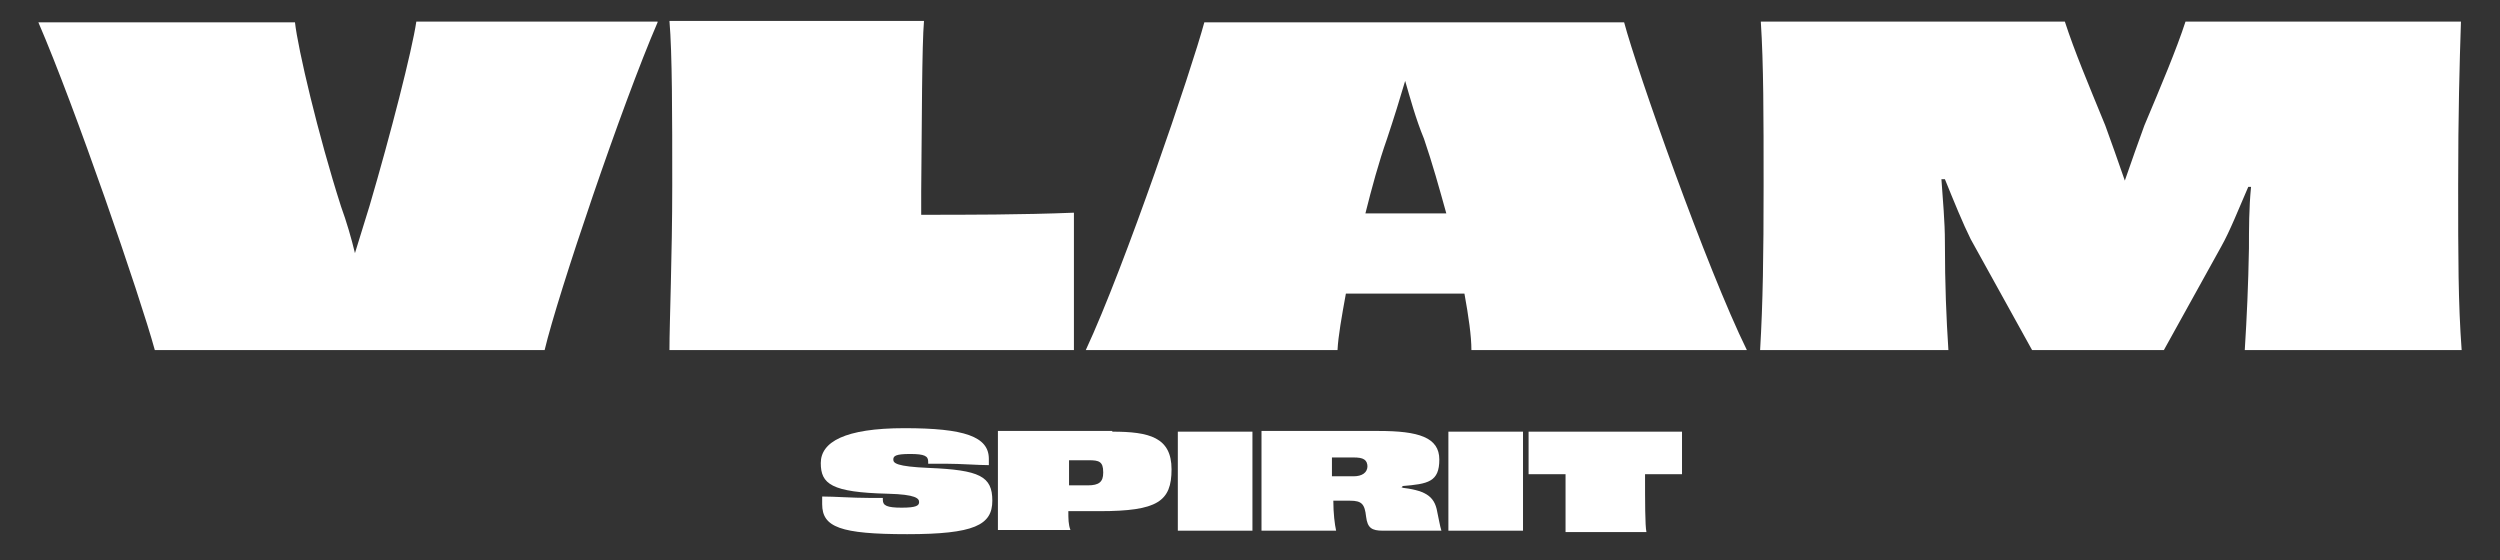
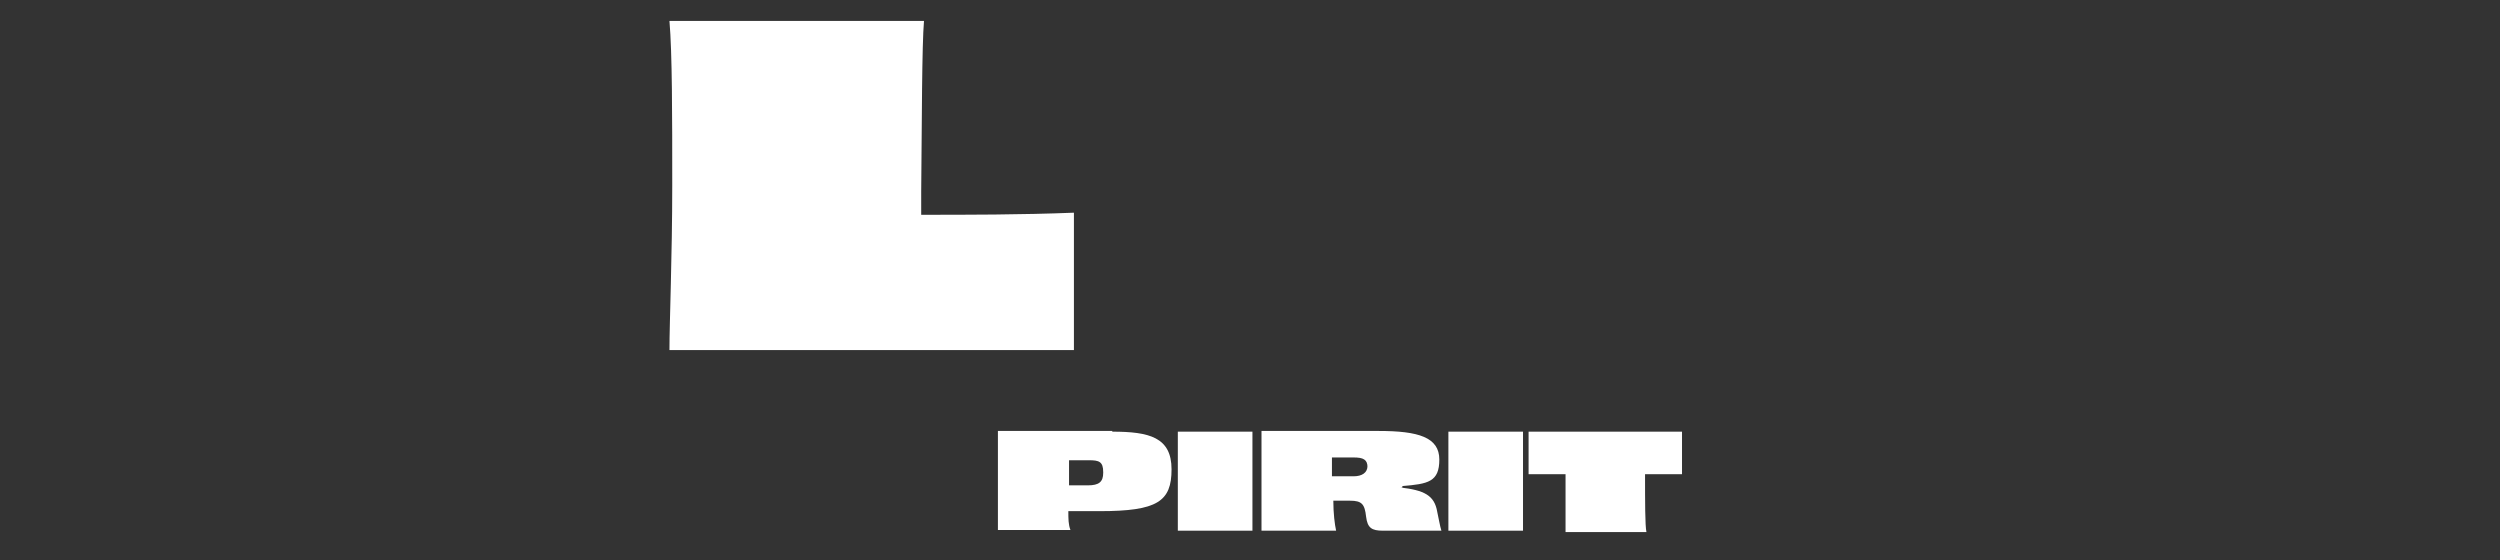
<svg xmlns="http://www.w3.org/2000/svg" viewBox="0 0 358.5 80.3" version="1.1" id="Layer_2">
  <rect x="0" y="0" width="358.5" height="80.3" fill="#333333" stroke="none" />
  <defs>
    <style>
      .st0 {
        isolation: isolate;
      }

      .st1 {
        fill: #fff;
      }
    </style>
  </defs>
  <g id="Layer_1-2">
    <g>
      <g>
-         <path d="M94.3,3.2c-5.1,11.8-14.3,39-16.2,47H22.2C20.1,42.5,10.7,15.2,5.5,3.2h36.8c.4,3.7,3.3,16.1,6.6,26.4.8,2.2,1.5,4.6,2,6.7.7-2.2,1.4-4.6,2.1-6.8,3-10.2,6.1-22.3,6.7-26.4h34.6Z" class="st1" />
        <path d="M132.2,30.8c6.4,0,14.3,0,21.8-.3v19.7h-58c0-4,.4-13.5.4-23.6s0-18.9-.4-23.6h36.5c-.3,3.5-.3,14.4-.4,24.5v3.1h0v.2Z" class="st1" />
-         <path d="M211,50.2c0-2-.4-4.8-1-8.1h-17c-.6,3.3-1.1,6.1-1.2,8.1h-36.1c5.6-12,15.2-40.3,17-47h60.2c1.8,6.8,11.8,35.2,17.6,47h-39.6,0ZM207.4,30.6c-1-3.6-2-7.2-3.2-10.7-1.2-2.9-2-5.9-2.7-8.3-.7,2.4-1.6,5.3-2.6,8.3-1.2,3.4-2.2,7.1-3.1,10.7,0,0,11.6,0,11.6,0Z" class="st1" />
-         <path d="M321.9,50.2c.3-4.8.5-9.2.6-14.6,0-2.7,0-5.8.3-8.8h-.4c-1.4,3.2-2.6,6.3-3.9,8.6l-8.2,14.8h-18.9l-8.8-15.9c-1.1-2.2-2.4-5.4-3.7-8.6h-.5c.2,3.1.5,5.9.5,9.1,0,6,.2,10.8.5,15.4h-27c.4-6.8.5-13.6.5-23.6s0-17.3-.4-23.5h43.6c1.4,4.3,3.3,8.8,5.8,14.9.8,2.2,1.8,5,2.8,7.9h0c1-2.9,2-5.7,2.8-7.9,2.4-5.7,4.6-10.9,5.9-14.9h39.5c-.2,6.1-.4,13.2-.4,23.5s0,16.8.5,23.6h-31.1,0Z" class="st1" />
      </g>
      <g class="st0">
        <g class="st0">
-           <path d="M126.6,71.7c0,.8.6,1.1,2.7,1.1s2.5-.3,2.5-.8-.4-1.1-4.5-1.2c-8.1-.2-9.6-1.4-9.6-4.4s3.4-5,12-5,12.1,1.2,12.1,4.4,0,.6,0,.9c-1.5,0-4.1-.2-6-.2h-2.7v-.3c0-.8-.5-1.1-2.6-1.1s-2.4.3-2.4.8.4,1,5.1,1.2c7.3.3,9.1,1.2,9.1,4.7s-2.6,4.8-12.2,4.8-12.2-1-12.2-4.3,0-.7,0-1.1c1.8,0,4.3.2,6.7.2s1.5,0,2,0v.2h0Z" class="st1" />
-         </g>
+           </g>
        <g class="st0">
-           <path d="M159.5,61.9c5.3,0,8.5.8,8.5,5.4s-2,6-10.3,6-2.8,0-4.5,0c0,1.1,0,1.9.3,2.7h-10.4v-14.2h16.4ZM158.2,67.7c0-1.5-.6-1.7-2-1.7h-2.9v3.6h2.7c1.6,0,2.2-.5,2.2-1.8h0Z" class="st1" />
+           <path d="M159.5,61.9c5.3,0,8.5.8,8.5,5.4s-2,6-10.3,6-2.8,0-4.5,0c0,1.1,0,1.9.3,2.7h-10.4v-14.2h16.4ZM158.2,67.7c0-1.5-.6-1.7-2-1.7h-2.9v3.6h2.7c1.6,0,2.2-.5,2.2-1.8Z" class="st1" />
        </g>
        <g class="st0">
          <path d="M168.9,76.1v-14.2h10.7v14.2h-10.7Z" class="st1" />
        </g>
        <g class="st0">
          <path d="M200.8,69.9c3.4.4,4.9,1.1,5.3,3.5.2.9.4,2.1.6,2.7h-8.4c-1.6,0-2.2-.4-2.4-2-.2-1.8-.6-2.3-2.3-2.3h-2.4c0,1.8.2,3.4.4,4.3h-10.7v-14.3h16.8c5.7,0,8.7.9,8.7,4.1s-1.6,3.5-5.3,3.8v.2h-.3ZM196.1,67c0-1.1-.6-1.4-2-1.4h-3.1v2.7h3.1c1.2,0,2-.5,2-1.5h0v.2Z" class="st1" />
        </g>
        <g class="st0">
          <path d="M207.7,76.1v-14.2h10.7v14.2h-10.7Z" class="st1" />
        </g>
        <g class="st0">
          <path d="M241.2,61.9v6.1h-5.3c0,3.9,0,7.4.2,8.3h-11.6v-8.3h-5.3v-6.1h22Z" class="st1" />
        </g>
      </g>
    </g>
  </g>
</svg>